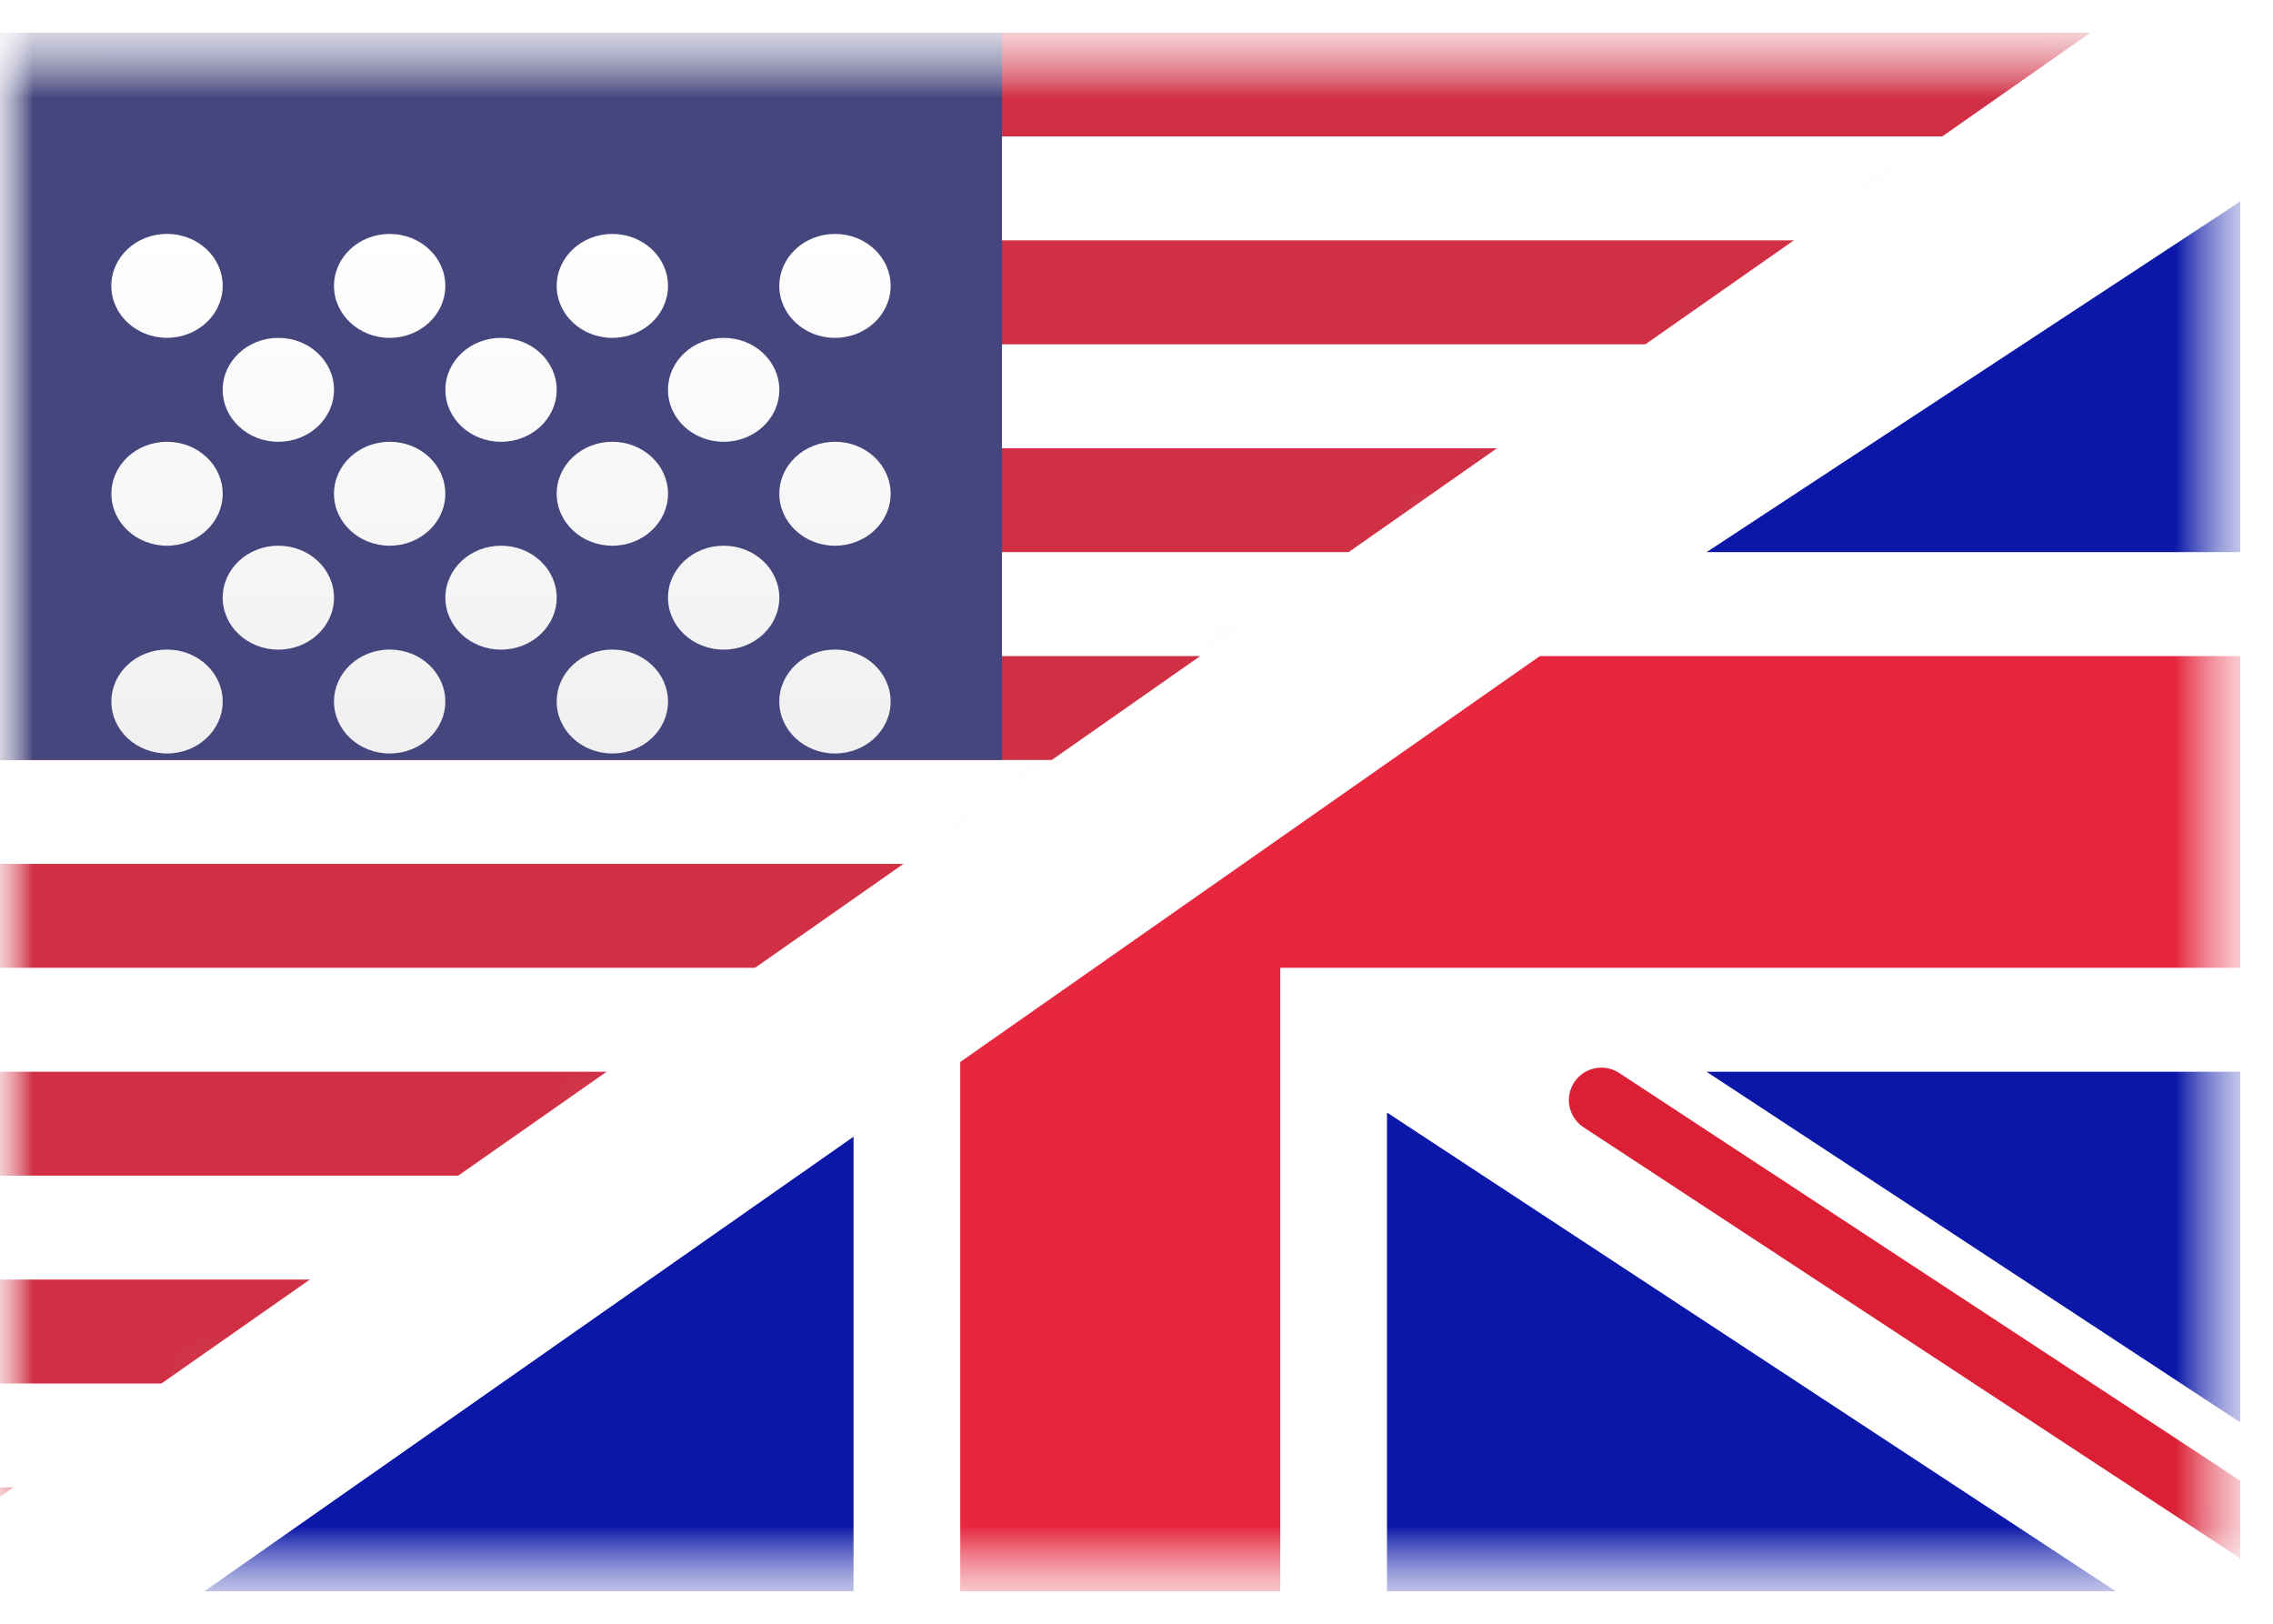
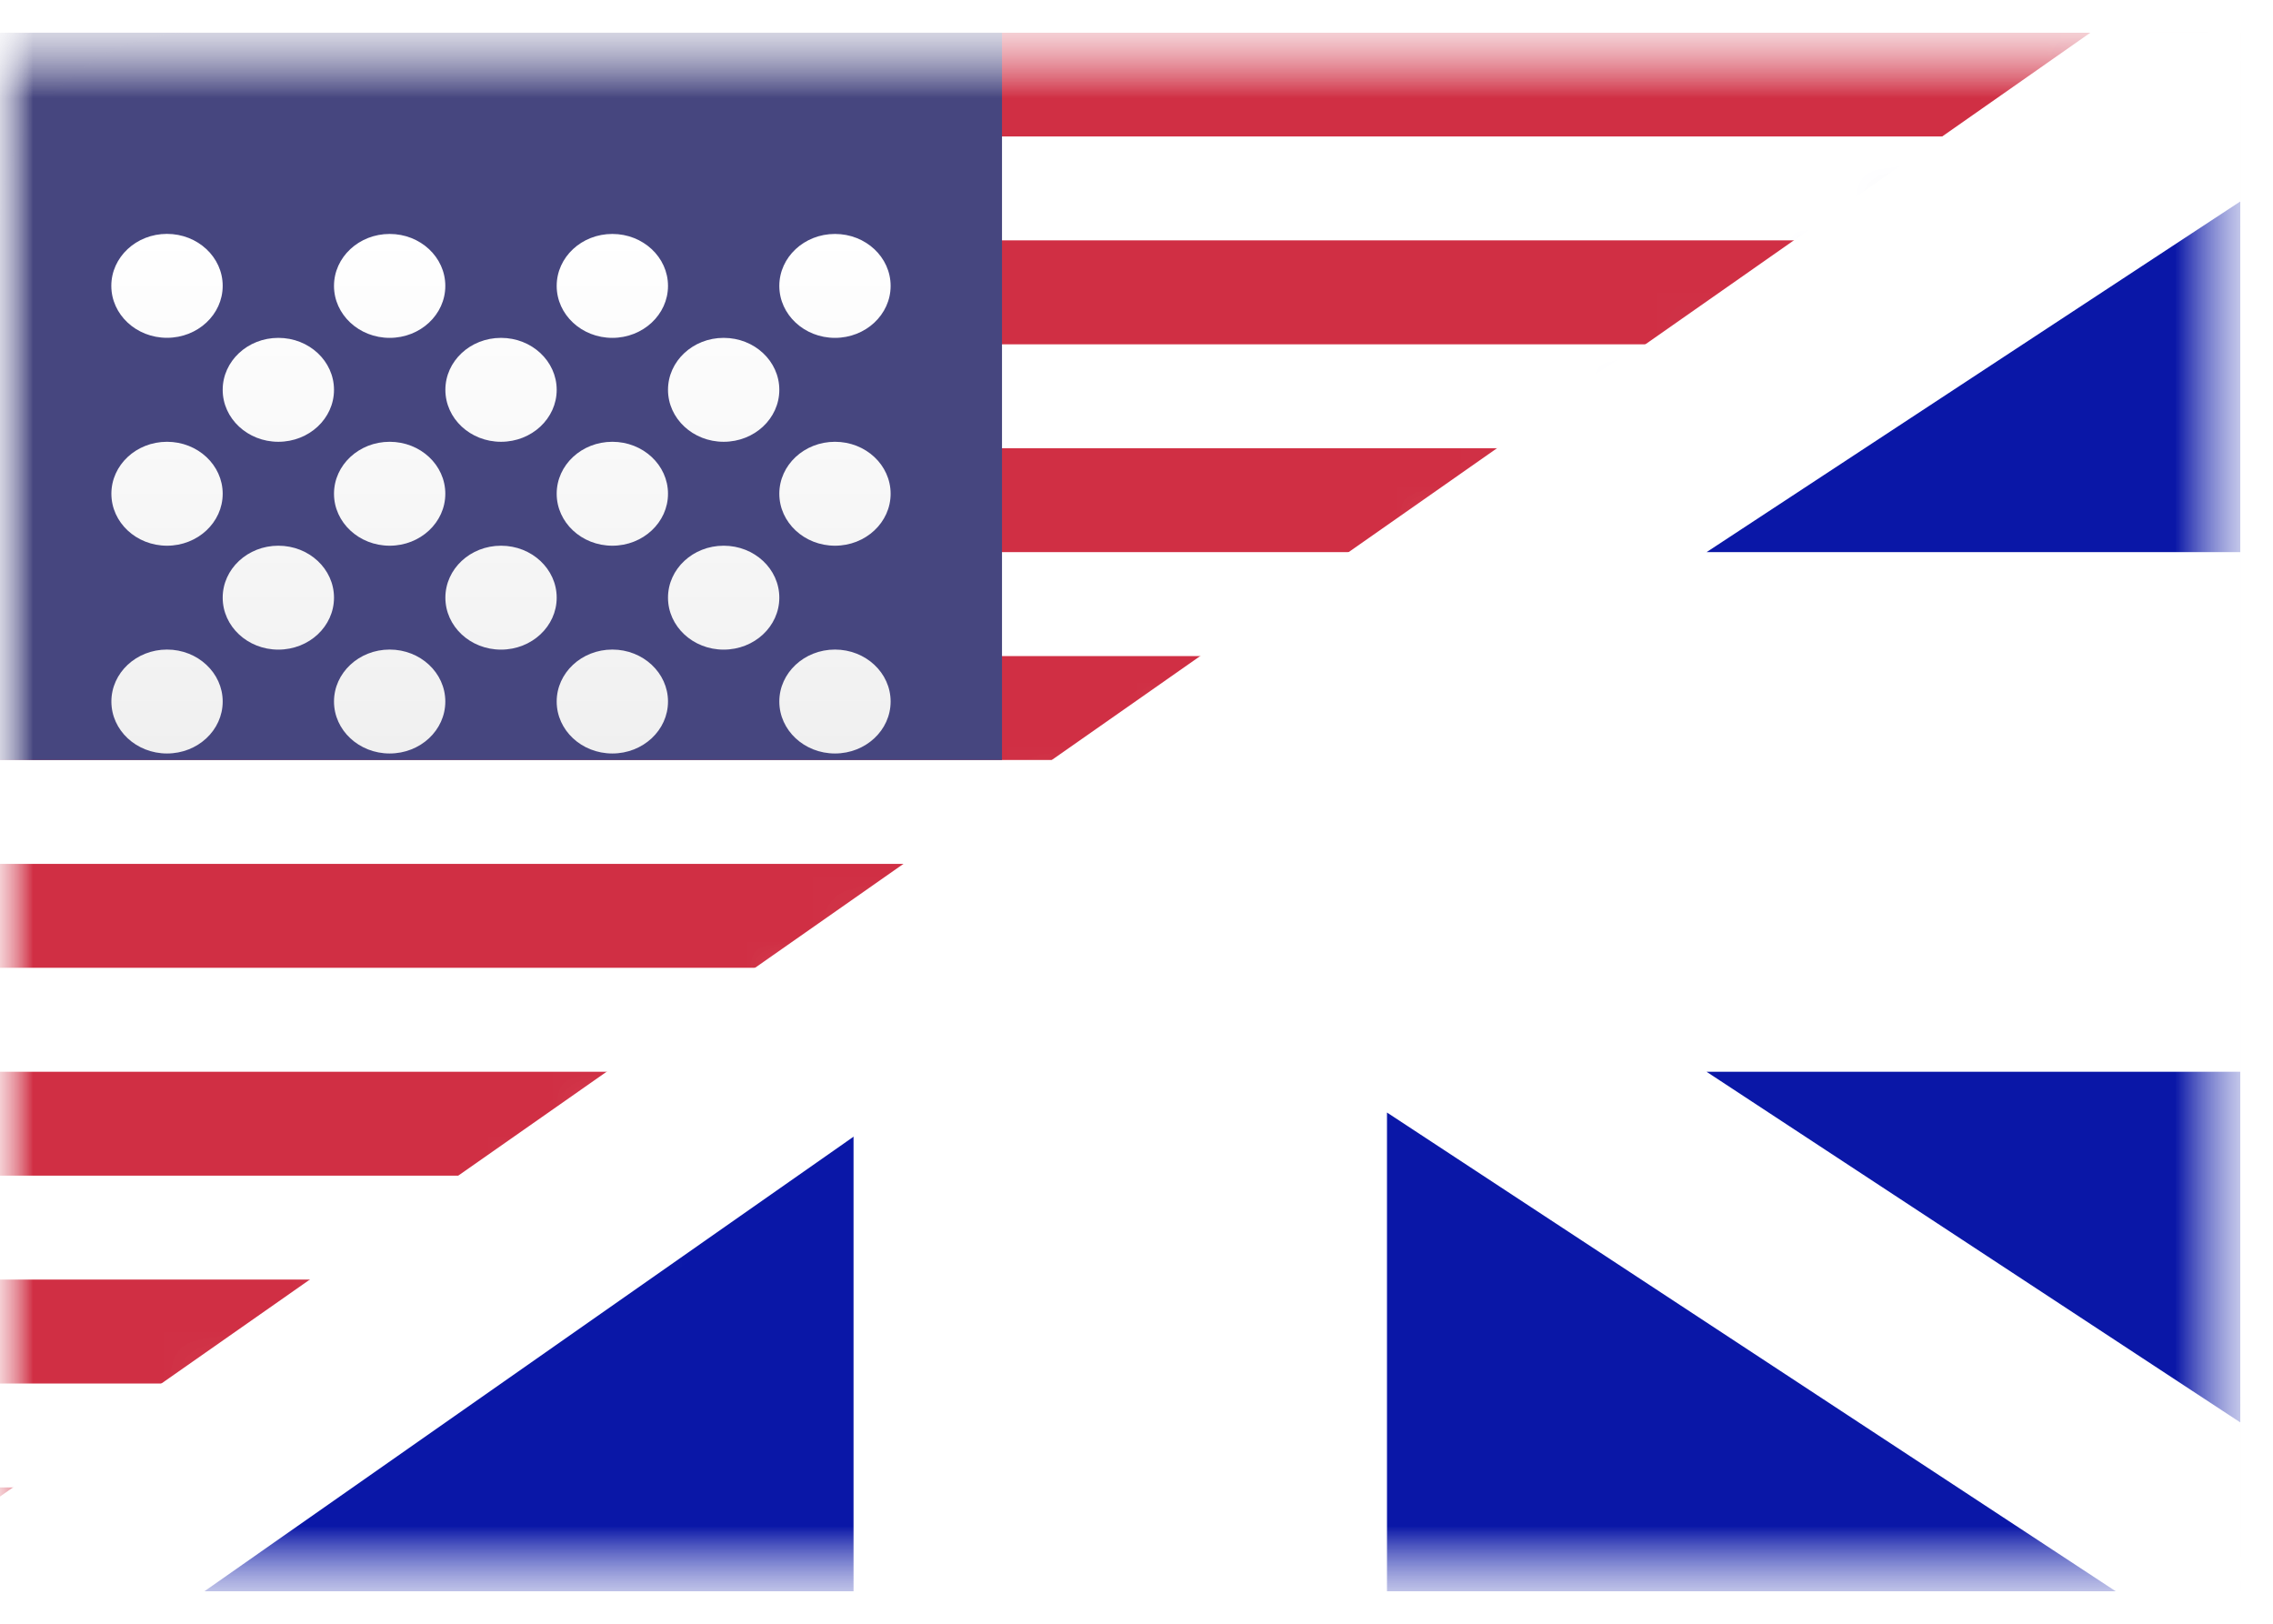
<svg xmlns="http://www.w3.org/2000/svg" width="35" height="25" viewBox="0 0 35 25" fill="none">
  <g clip-path="url(#clip0_2019_4877)">
    <mask id="mask0_2019_4877" style="mask-type:alpha" maskUnits="userSpaceOnUse" x="0" y="0" width="35" height="25">
      <path d="M0 0.501H34.5L0 24.501V0.501Z" fill="#D9D9D9" />
    </mask>
    <g mask="url(#mask0_2019_4877)">
      <rect y="0.501" width="36" height="24" rx="3" fill="white" />
      <mask id="mask1_2019_4877" style="mask-type:luminance" maskUnits="userSpaceOnUse" x="0" y="0" width="36" height="25">
        <rect y="0.501" width="36" height="24" fill="white" />
      </mask>
      <g mask="url(#mask1_2019_4877)">
        <path fill-rule="evenodd" clip-rule="evenodd" d="M36 0.501H0V2.101H36V0.501ZM36 3.701H0V5.301H36V3.701ZM0 6.901H36V8.501H0V6.901ZM36 10.101H0V11.701H36V10.101ZM0 13.301H36V14.901H0V13.301ZM36 16.501H0V18.101H36V16.501ZM0 19.701H36V21.301H0V19.701ZM36 22.901H0V24.501H36V22.901Z" fill="#D02F44" />
        <rect y="0.501" width="15.429" height="11.2" fill="#46467F" />
        <g filter="url(#filter0_d_2019_4877)">
          <path fill-rule="evenodd" clip-rule="evenodd" d="M3.429 2.901C3.429 3.343 3.045 3.701 2.571 3.701C2.098 3.701 1.714 3.343 1.714 2.901C1.714 2.459 2.098 2.101 2.571 2.101C3.045 2.101 3.429 2.459 3.429 2.901ZM6.857 2.902C6.857 3.343 6.474 3.702 6 3.702C5.527 3.702 5.143 3.343 5.143 2.902C5.143 2.46 5.527 2.102 6 2.102C6.474 2.102 6.857 2.46 6.857 2.902ZM9.429 3.702C9.902 3.702 10.286 3.343 10.286 2.902C10.286 2.46 9.902 2.102 9.429 2.102C8.955 2.102 8.572 2.46 8.572 2.902C8.572 3.343 8.955 3.702 9.429 3.702ZM13.714 2.902C13.714 3.343 13.331 3.702 12.857 3.702C12.384 3.702 12 3.343 12 2.902C12 2.46 12.384 2.102 12.857 2.102C13.331 2.102 13.714 2.46 13.714 2.902ZM4.286 5.302C4.76 5.302 5.143 4.944 5.143 4.502C5.143 4.06 4.76 3.702 4.286 3.702C3.813 3.702 3.429 4.06 3.429 4.502C3.429 4.944 3.813 5.302 4.286 5.302ZM8.572 4.502C8.572 4.944 8.188 5.302 7.715 5.302C7.241 5.302 6.858 4.944 6.858 4.502C6.858 4.06 7.241 3.702 7.715 3.702C8.188 3.702 8.572 4.06 8.572 4.502ZM11.143 5.302C11.617 5.302 12 4.944 12 4.502C12 4.06 11.617 3.702 11.143 3.702C10.67 3.702 10.286 4.06 10.286 4.502C10.286 4.944 10.67 5.302 11.143 5.302ZM13.714 6.102C13.714 6.543 13.331 6.902 12.857 6.902C12.384 6.902 12 6.543 12 6.102C12 5.66 12.384 5.302 12.857 5.302C13.331 5.302 13.714 5.66 13.714 6.102ZM9.429 6.902C9.902 6.902 10.286 6.543 10.286 6.102C10.286 5.66 9.902 5.302 9.429 5.302C8.955 5.302 8.572 5.66 8.572 6.102C8.572 6.543 8.955 6.902 9.429 6.902ZM6.857 6.102C6.857 6.543 6.474 6.902 6 6.902C5.527 6.902 5.143 6.543 5.143 6.102C5.143 5.66 5.527 5.302 6 5.302C6.474 5.302 6.857 5.66 6.857 6.102ZM2.572 6.902C3.045 6.902 3.429 6.543 3.429 6.102C3.429 5.66 3.045 5.302 2.572 5.302C2.098 5.302 1.715 5.66 1.715 6.102C1.715 6.543 2.098 6.902 2.572 6.902ZM5.143 7.702C5.143 8.144 4.76 8.502 4.286 8.502C3.813 8.502 3.429 8.144 3.429 7.702C3.429 7.26 3.813 6.902 4.286 6.902C4.76 6.902 5.143 7.26 5.143 7.702ZM7.715 8.502C8.188 8.502 8.572 8.144 8.572 7.702C8.572 7.26 8.188 6.902 7.715 6.902C7.241 6.902 6.858 7.26 6.858 7.702C6.858 8.144 7.241 8.502 7.715 8.502ZM12 7.702C12 8.144 11.617 8.502 11.143 8.502C10.67 8.502 10.286 8.144 10.286 7.702C10.286 7.26 10.67 6.902 11.143 6.902C11.617 6.902 12 7.26 12 7.702ZM12.857 10.101C13.331 10.101 13.714 9.743 13.714 9.301C13.714 8.86 13.331 8.501 12.857 8.501C12.384 8.501 12 8.86 12 9.301C12 9.743 12.384 10.101 12.857 10.101ZM10.286 9.301C10.286 9.743 9.902 10.101 9.429 10.101C8.955 10.101 8.572 9.743 8.572 9.301C8.572 8.86 8.955 8.501 9.429 8.501C9.902 8.501 10.286 8.86 10.286 9.301ZM6 10.101C6.474 10.101 6.857 9.743 6.857 9.301C6.857 8.86 6.474 8.501 6 8.501C5.527 8.501 5.143 8.86 5.143 9.301C5.143 9.743 5.527 10.101 6 10.101ZM3.429 9.301C3.429 9.743 3.045 10.101 2.572 10.101C2.098 10.101 1.715 9.743 1.715 9.301C1.715 8.86 2.098 8.501 2.572 8.501C3.045 8.501 3.429 8.86 3.429 9.301Z" fill="url(#paint0_linear_2019_4877)" />
        </g>
      </g>
    </g>
    <mask id="mask2_2019_4877" style="mask-type:alpha" maskUnits="userSpaceOnUse" x="0" y="0" width="35" height="25">
      <path d="M34.5 24.501L3.8147e-06 24.501L34.5 0.501L34.5 24.501Z" fill="#D9D9D9" />
    </mask>
    <g mask="url(#mask2_2019_4877)">
      <rect y="0.501" width="34.5" height="24" rx="3" fill="white" />
      <mask id="mask3_2019_4877" style="mask-type:luminance" maskUnits="userSpaceOnUse" x="0" y="0" width="35" height="25">
        <rect y="0.501" width="34.5" height="24" fill="white" />
      </mask>
      <g mask="url(#mask3_2019_4877)">
        <rect y="0.501" width="34.5" height="24" fill="#0A17A7" />
        <path fill-rule="evenodd" clip-rule="evenodd" d="M-1.58 -1.799L13.143 7.873V-1.099H21.357V7.873L36.08 -1.799L37.918 0.854L26.278 8.501H34.5V16.501H26.277L37.918 24.148L36.081 26.801L21.357 17.129V26.101H13.143V17.129L-1.58 26.801L-3.417 24.148L8.224 16.501H0V8.501H8.223L-3.417 0.854L-1.58 -1.799Z" fill="white" />
        <path d="M23.002 8.099L38.607 -1.899" stroke="#DB1F35" stroke-linecap="round" />
-         <path d="M24.658 16.938L38.648 26.121" stroke="#DB1F35" stroke-linecap="round" />
        <path d="M9.864 8.073L-4.729 -1.504" stroke="#DB1F35" stroke-linecap="round" />
-         <path fill-rule="evenodd" clip-rule="evenodd" d="M0 14.901H14.786V24.501H19.714V14.901H34.5V10.101H19.714V0.501H14.786V10.101H0V14.901Z" fill="#E6273E" />
      </g>
    </g>
    <rect x="-1.5" y="24.092" width="43.746" height="3" transform="rotate(-35 -1.5 24.092)" fill="white" />
  </g>
  <defs>
    <filter id="filter0_d_2019_4877" x="1.714" y="2.101" width="12" height="9.5" filterUnits="userSpaceOnUse" color-interpolation-filters="sRGB">
      <feFlood flood-opacity="0" result="BackgroundImageFix" />
      <feColorMatrix in="SourceAlpha" type="matrix" values="0 0 0 0 0 0 0 0 0 0 0 0 0 0 0 0 0 0 127 0" result="hardAlpha" />
      <feOffset dy="1.5" />
      <feColorMatrix type="matrix" values="0 0 0 0 0 0 0 0 0 0 0 0 0 0 0 0 0 0 0.06 0" />
      <feBlend mode="normal" in2="BackgroundImageFix" result="effect1_dropShadow_2019_4877" />
      <feBlend mode="normal" in="SourceGraphic" in2="effect1_dropShadow_2019_4877" result="shape" />
    </filter>
    <linearGradient id="paint0_linear_2019_4877" x1="1.714" y1="2.101" x2="1.714" y2="10.101" gradientUnits="userSpaceOnUse">
      <stop stop-color="white" />
      <stop offset="1" stop-color="#F0F0F0" />
    </linearGradient>
    <clipPath id="clip0_2019_4877">
      <rect width="34.5" height="24" fill="white" transform="translate(0 0.5)" />
    </clipPath>
  </defs>
</svg>